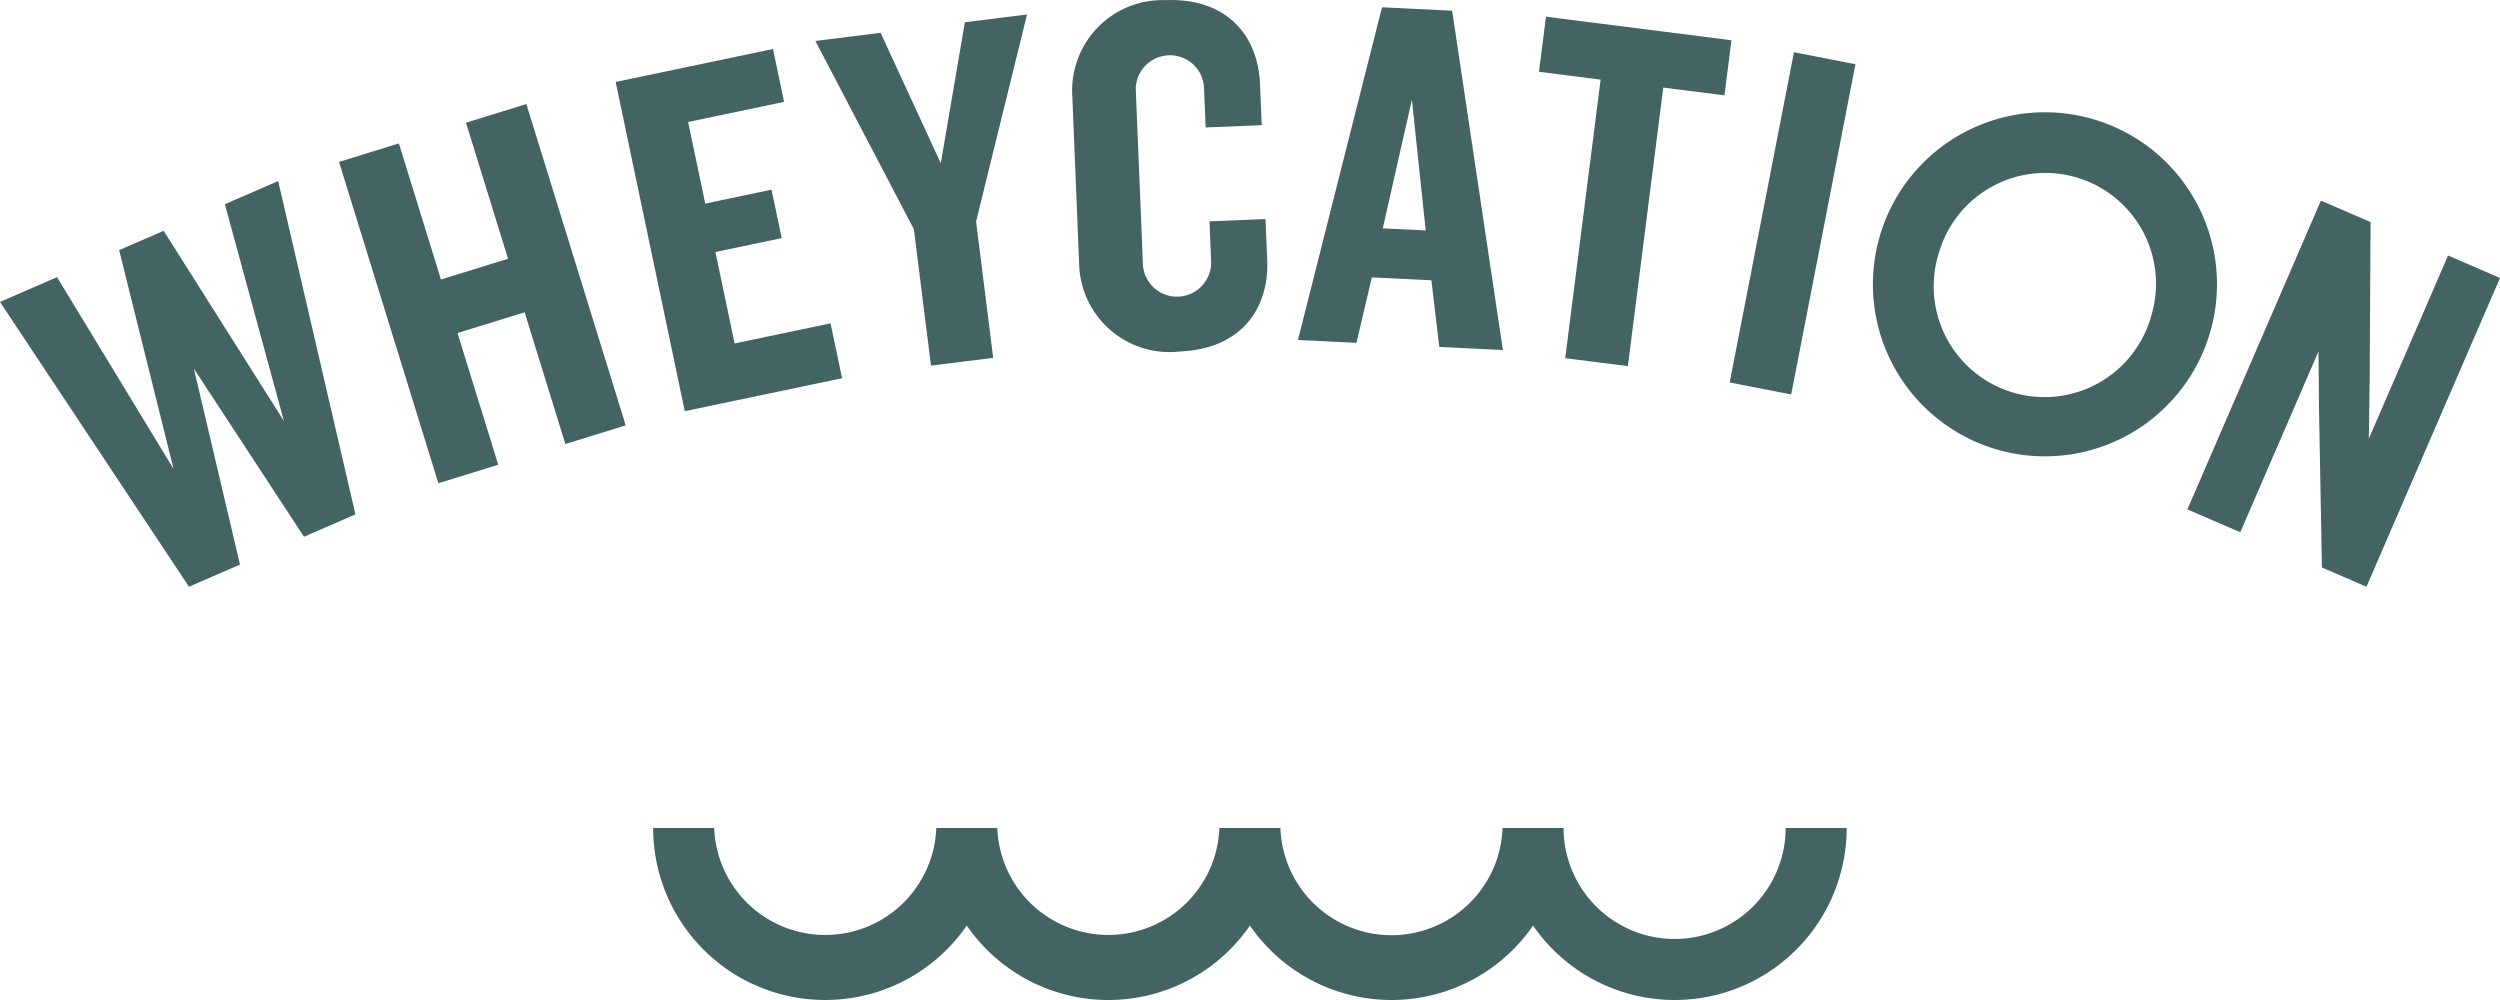
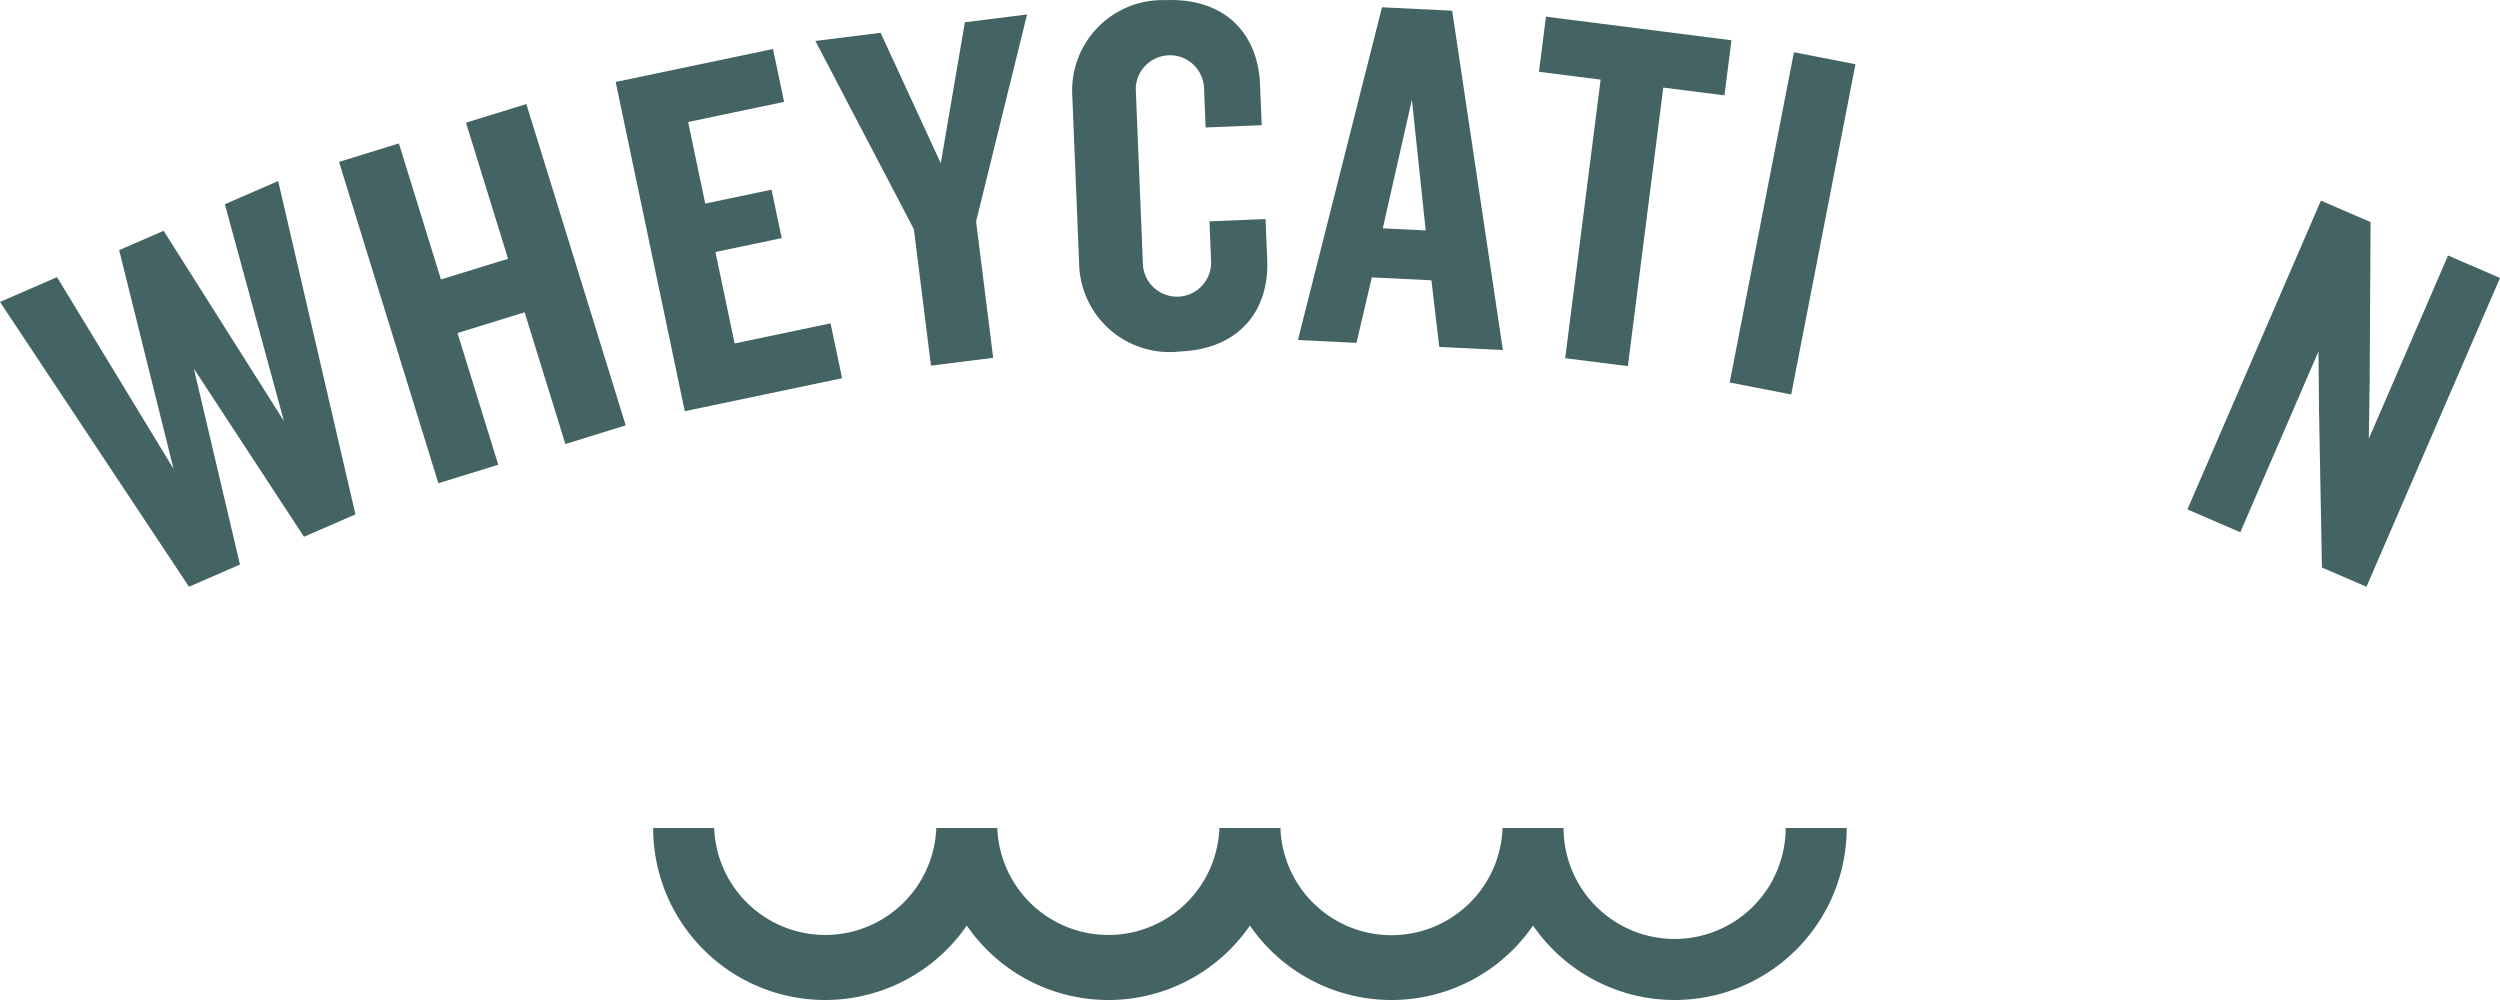
<svg xmlns="http://www.w3.org/2000/svg" id="a0b1d9b5-ba17-4a3b-8ad9-32140684baf5" data-name="Ebene 1" viewBox="0 0 141.732 56.693">
  <defs>
    <style>
      .e438258a-fc85-4324-bffb-cb57fef7fad2 {
        fill: #446463;
      }
    </style>
  </defs>
  <g>
    <polygon class="e438258a-fc85-4324-bffb-cb57fef7fad2" points="12.748 11.577 16.095 23.865 9.278 13.085 6.755 14.181 9.839 26.584 3.233 15.712 0 17.117 10.714 33.263 13.605 32.006 10.991 20.899 17.233 30.43 20.15 29.162 15.77 10.263 12.748 11.577" />
    <polygon class="e438258a-fc85-4324-bffb-cb57fef7fad2" points="26.418 6.955 28.803 14.669 24.999 15.844 22.614 8.13 19.22 9.178 24.853 27.396 28.247 26.347 25.937 18.88 29.742 17.705 32.052 25.173 35.473 24.115 29.84 5.899 26.418 6.955" />
    <polygon class="e438258a-fc85-4324-bffb-cb57fef7fad2" points="47.74 21.442 47.087 18.331 41.647 19.471 40.559 14.287 44.317 13.499 43.74 10.753 39.982 11.541 39.011 6.916 44.452 5.776 43.823 2.777 34.904 4.646 38.822 23.311 47.74 21.442" />
    <polygon class="e438258a-fc85-4324-bffb-cb57fef7fad2" points="52.78 20.728 56.306 20.286 55.337 12.555 58.227 0.82 54.701 1.261 53.335 9.256 49.923 1.859 46.226 2.322 51.811 12.997 52.78 20.728" />
    <path class="e438258a-fc85-4324-bffb-cb57fef7fad2" d="M81.063,34.1c3.379-.138,5.068-2.328,4.952-5.19l-.095-2.318-3.179.13.094,2.289a1.936,1.936,0,0,1-3.864.215l-.409-10.017a1.937,1.937,0,0,1,3.869-.1l.093,2.29,3.179-.13-.095-2.318c-.117-2.862-1.979-4.907-5.358-4.77a5.124,5.124,0,0,0-5.284,5.462l.385,9.444A5.125,5.125,0,0,0,81.063,34.1Z" transform="translate(-14.173 -14.173)" />
    <path class="e438258a-fc85-4324-bffb-cb57fef7fad2" d="M91.946,29.9l3.377.164.447,3.778,3.606.176L96.5,14.78l-3.978-.194L87.756,33.449l3.319.162Zm2.271-10.069L95,27.236l-2.433-.118Z" transform="translate(-14.173 -14.173)" />
    <polygon class="e438258a-fc85-4324-bffb-cb57fef7fad2" points="88.735 20.308 92.288 20.758 94.296 4.966 97.764 5.406 98.162 2.282 87.645 0.946 87.248 4.07 90.744 4.514 88.735 20.308" />
    <rect class="e438258a-fc85-4324-bffb-cb57fef7fad2" x="106.264" y="25.059" width="19.073" height="3.553" transform="translate(53.165 121.205) rotate(-78.988)" />
-     <path class="e438258a-fc85-4324-bffb-cb57fef7fad2" d="M132.9,20.947a9.753,9.753,0,1,0,6.543,12.163A9.746,9.746,0,0,0,132.9,20.947Zm3.242,11.1a6.28,6.28,0,1,1-12.034-3.583,6.278,6.278,0,1,1,12.034,3.583Z" transform="translate(-14.173 -14.173)" />
    <polygon class="e438258a-fc85-4324-bffb-cb57fef7fad2" points="138.787 14.486 134.296 24.869 134.344 21.583 134.394 12.59 131.579 11.374 124.01 28.88 127.008 30.174 131.441 19.924 131.472 23.243 131.637 32.174 134.162 33.264 141.732 15.759 138.787 14.486" />
    <path class="e438258a-fc85-4324-bffb-cb57fef7fad2" d="M109.116,67.406a6.3,6.3,0,0,1-6.3-6.29h-3.46a6.3,6.3,0,0,1-12.592,0h-3.46a6.3,6.3,0,0,1-12.591,0h-3.46a6.3,6.3,0,0,1-12.591,0h-3.46a9.751,9.751,0,0,0,17.781,5.53,9.741,9.741,0,0,0,16.051,0,9.742,9.742,0,0,0,16.052,0,9.751,9.751,0,0,0,17.781-5.53h-3.46A6.3,6.3,0,0,1,109.116,67.406Z" transform="translate(-14.173 -14.173)" />
  </g>
</svg>